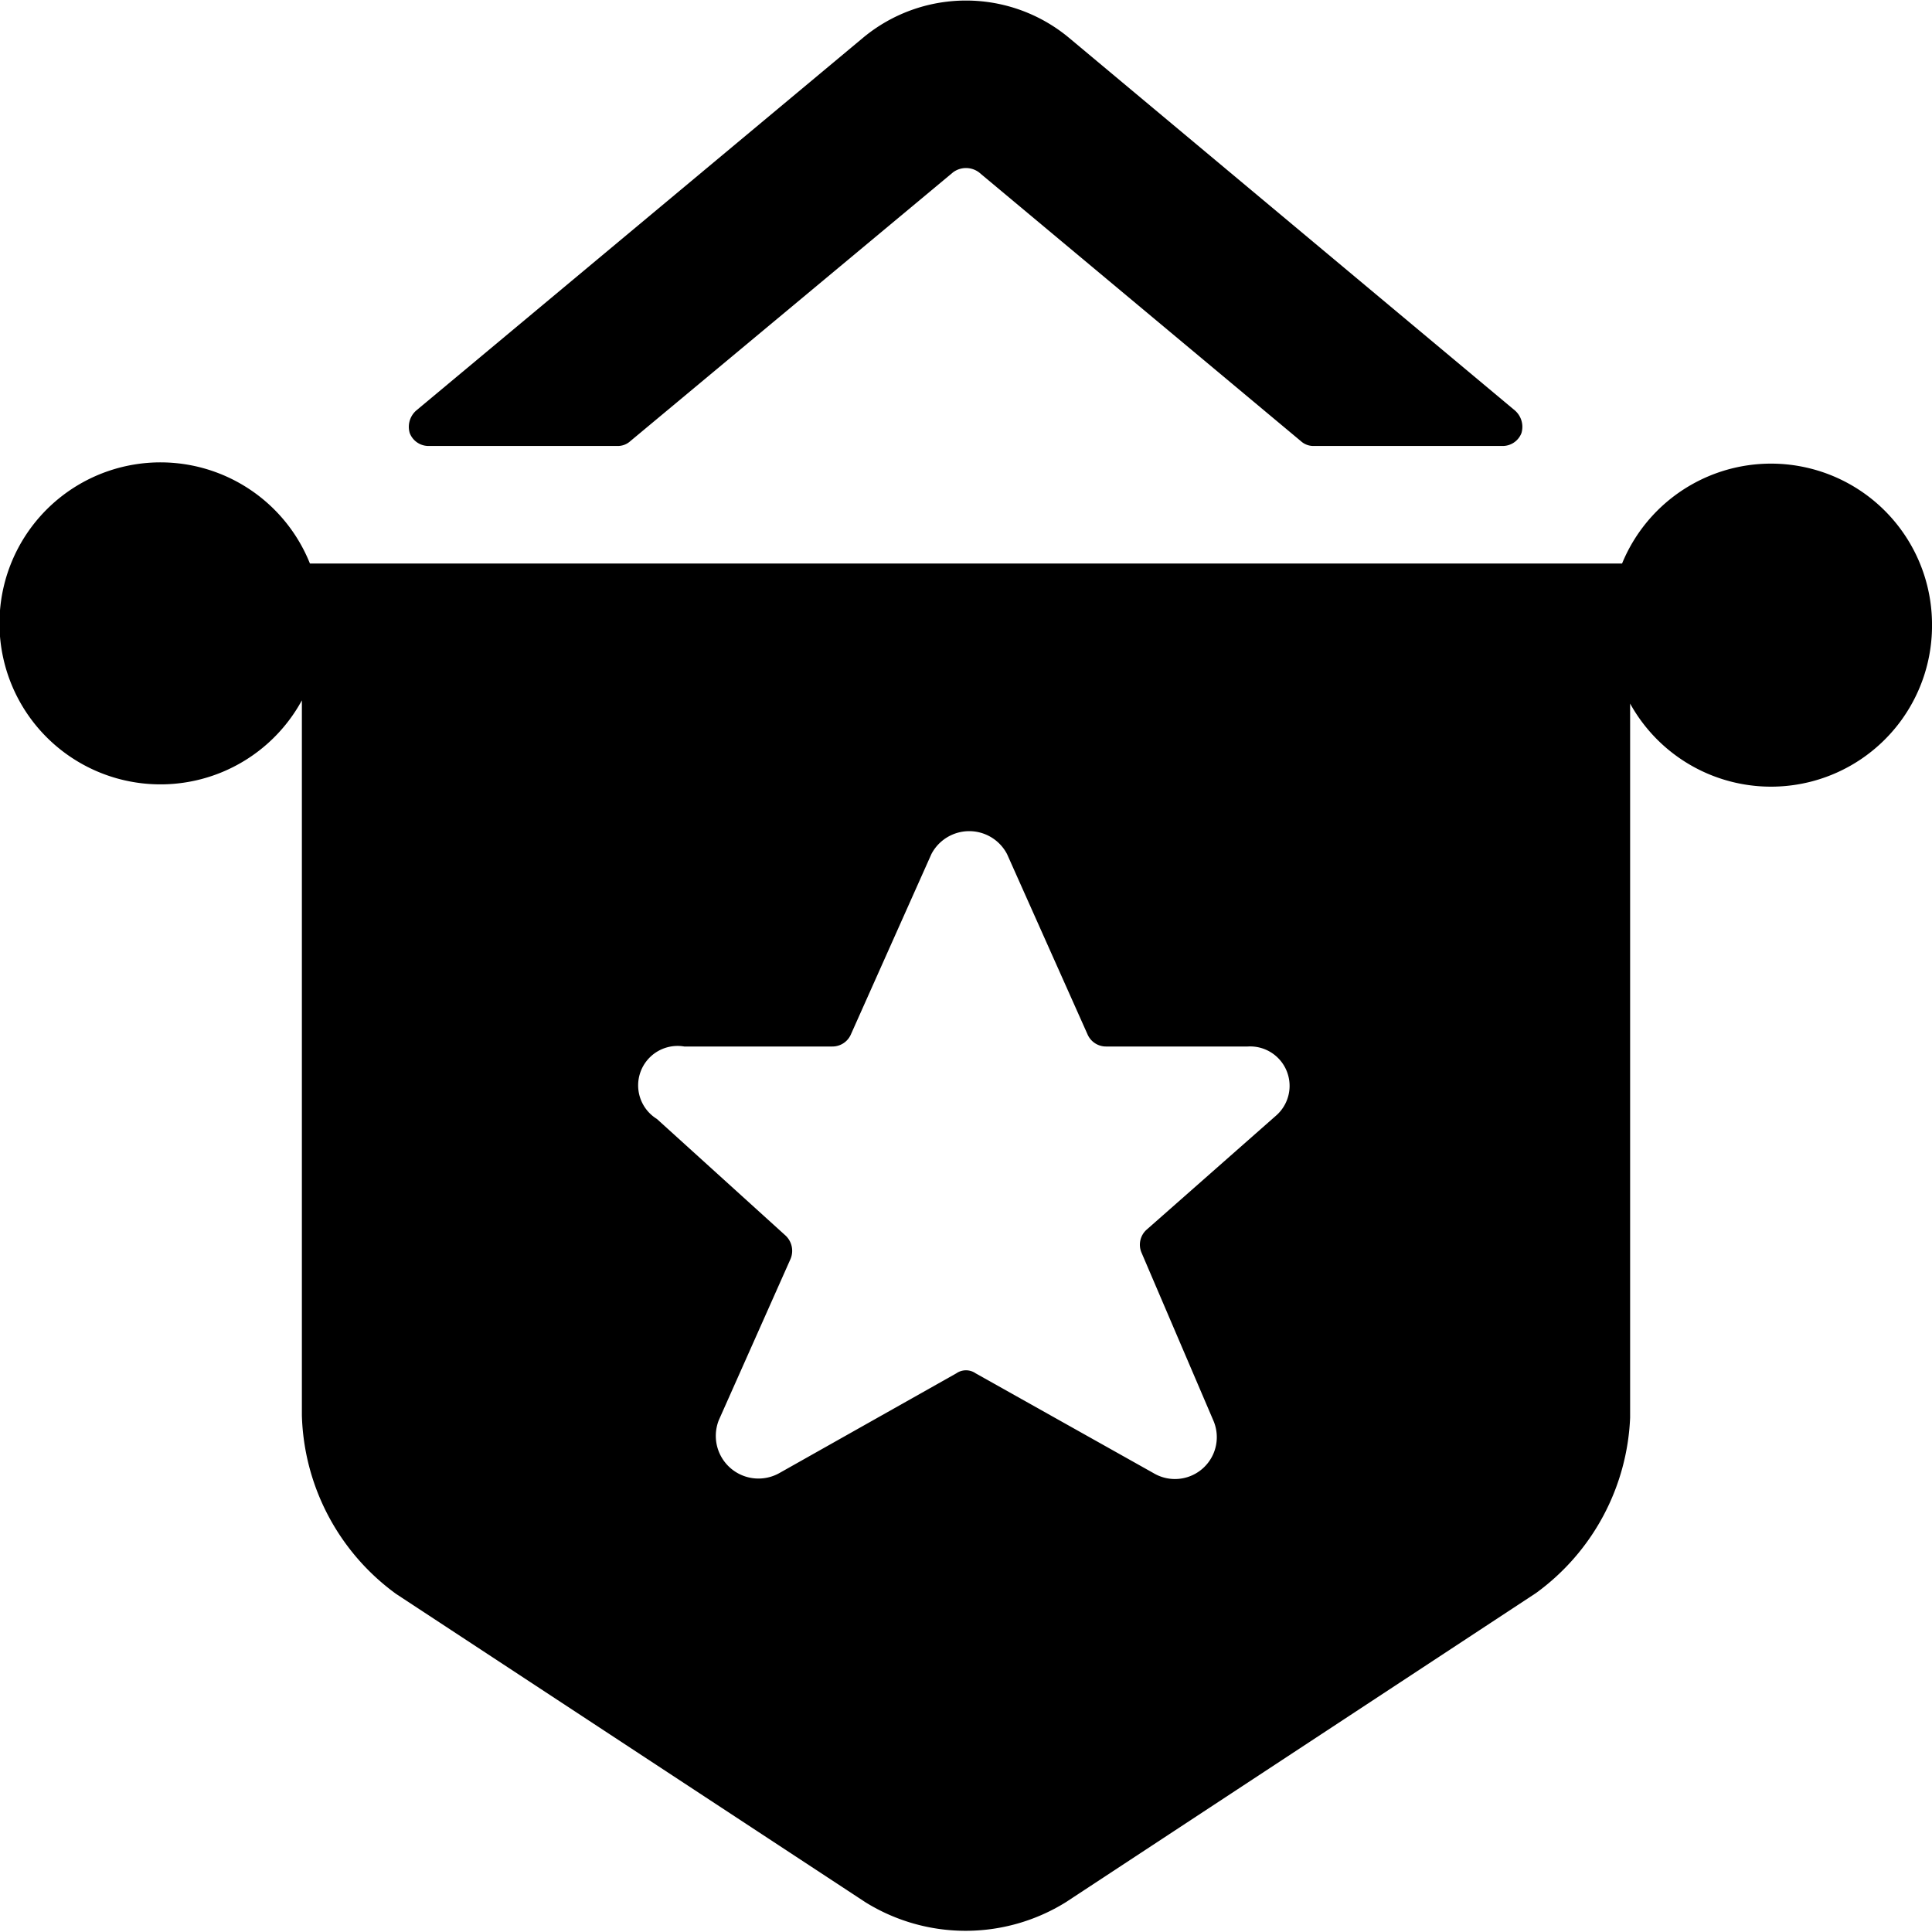
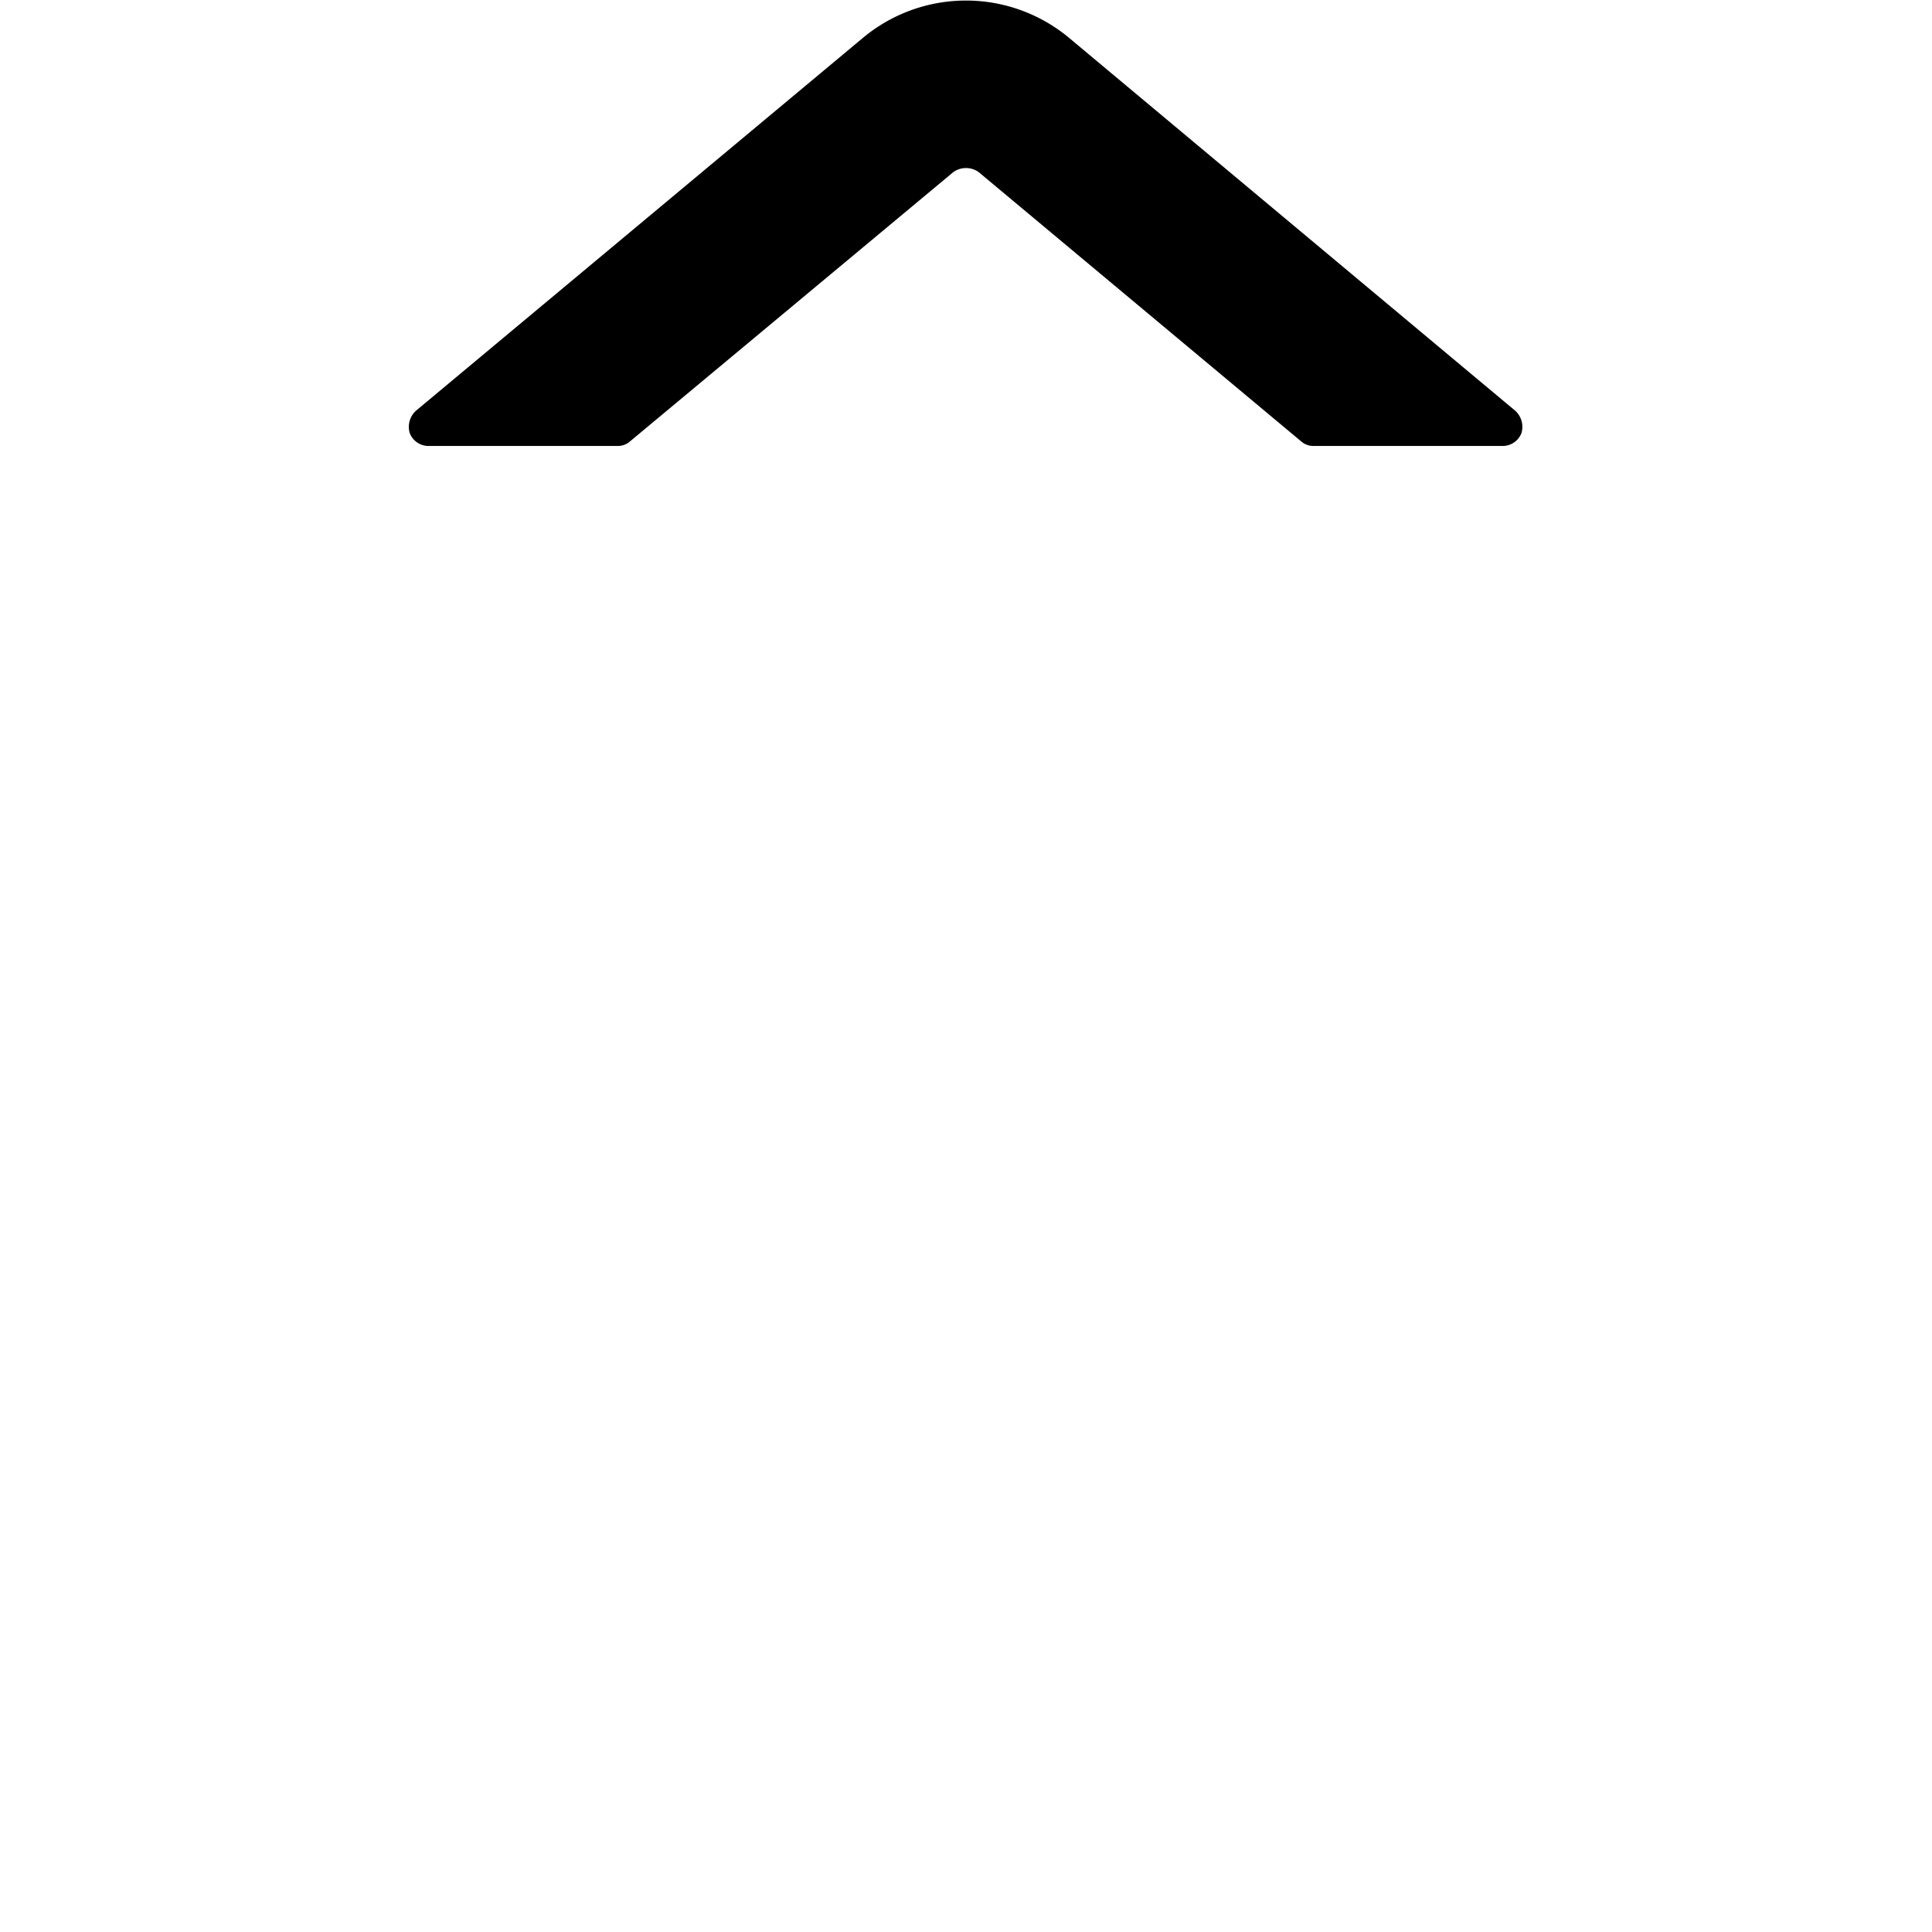
<svg xmlns="http://www.w3.org/2000/svg" viewBox="0 0 24 24">
  <g>
-     <path d="M24 7.79A2 2 0 0 0 20.15 7H3.85a2 2 0 1 0 -0.1 1.7v8.88a2.84 2.84 0 0 0 1.17 2.22l5.83 3.83a2.36 2.36 0 0 0 2.49 0l5.84 -3.84a2.84 2.84 0 0 0 1.17 -2.18V8.74a2 2 0 0 0 3.75 -1Zm-8.93 9.85a0.52 0.52 0 0 1 -0.74 0.66l-2.21 -1.24a0.21 0.21 0 0 0 -0.24 0l-2.2 1.24a0.53 0.53 0 0 1 -0.75 -0.66l0.89 -2a0.26 0.26 0 0 0 -0.06 -0.29l-1.6 -1.45a0.49 0.49 0 0 1 0.34 -0.9h1.84a0.25 0.25 0 0 0 0.23 -0.15l1 -2.24a0.53 0.53 0 0 1 0.94 0l1 2.24a0.25 0.25 0 0 0 0.23 0.15h1.76a0.49 0.49 0 0 1 0.35 0.86l-1.6 1.41a0.25 0.25 0 0 0 -0.07 0.29Z" fill="#000000" stroke-width="1" />
    <path d="M11.84 2.14a0.27 0.27 0 0 1 0.32 0l4 3.34a0.23 0.23 0 0 0 0.16 0.06h2.34a0.25 0.25 0 0 0 0.24 -0.16 0.27 0.27 0 0 0 -0.08 -0.28L13.28 0.47a2 2 0 0 0 -2.56 0L5.17 5.1a0.27 0.27 0 0 0 -0.08 0.28 0.25 0.25 0 0 0 0.24 0.16h2.34a0.23 0.23 0 0 0 0.16 -0.06Z" fill="#000000" stroke-width="1" />
  </g>
</svg>